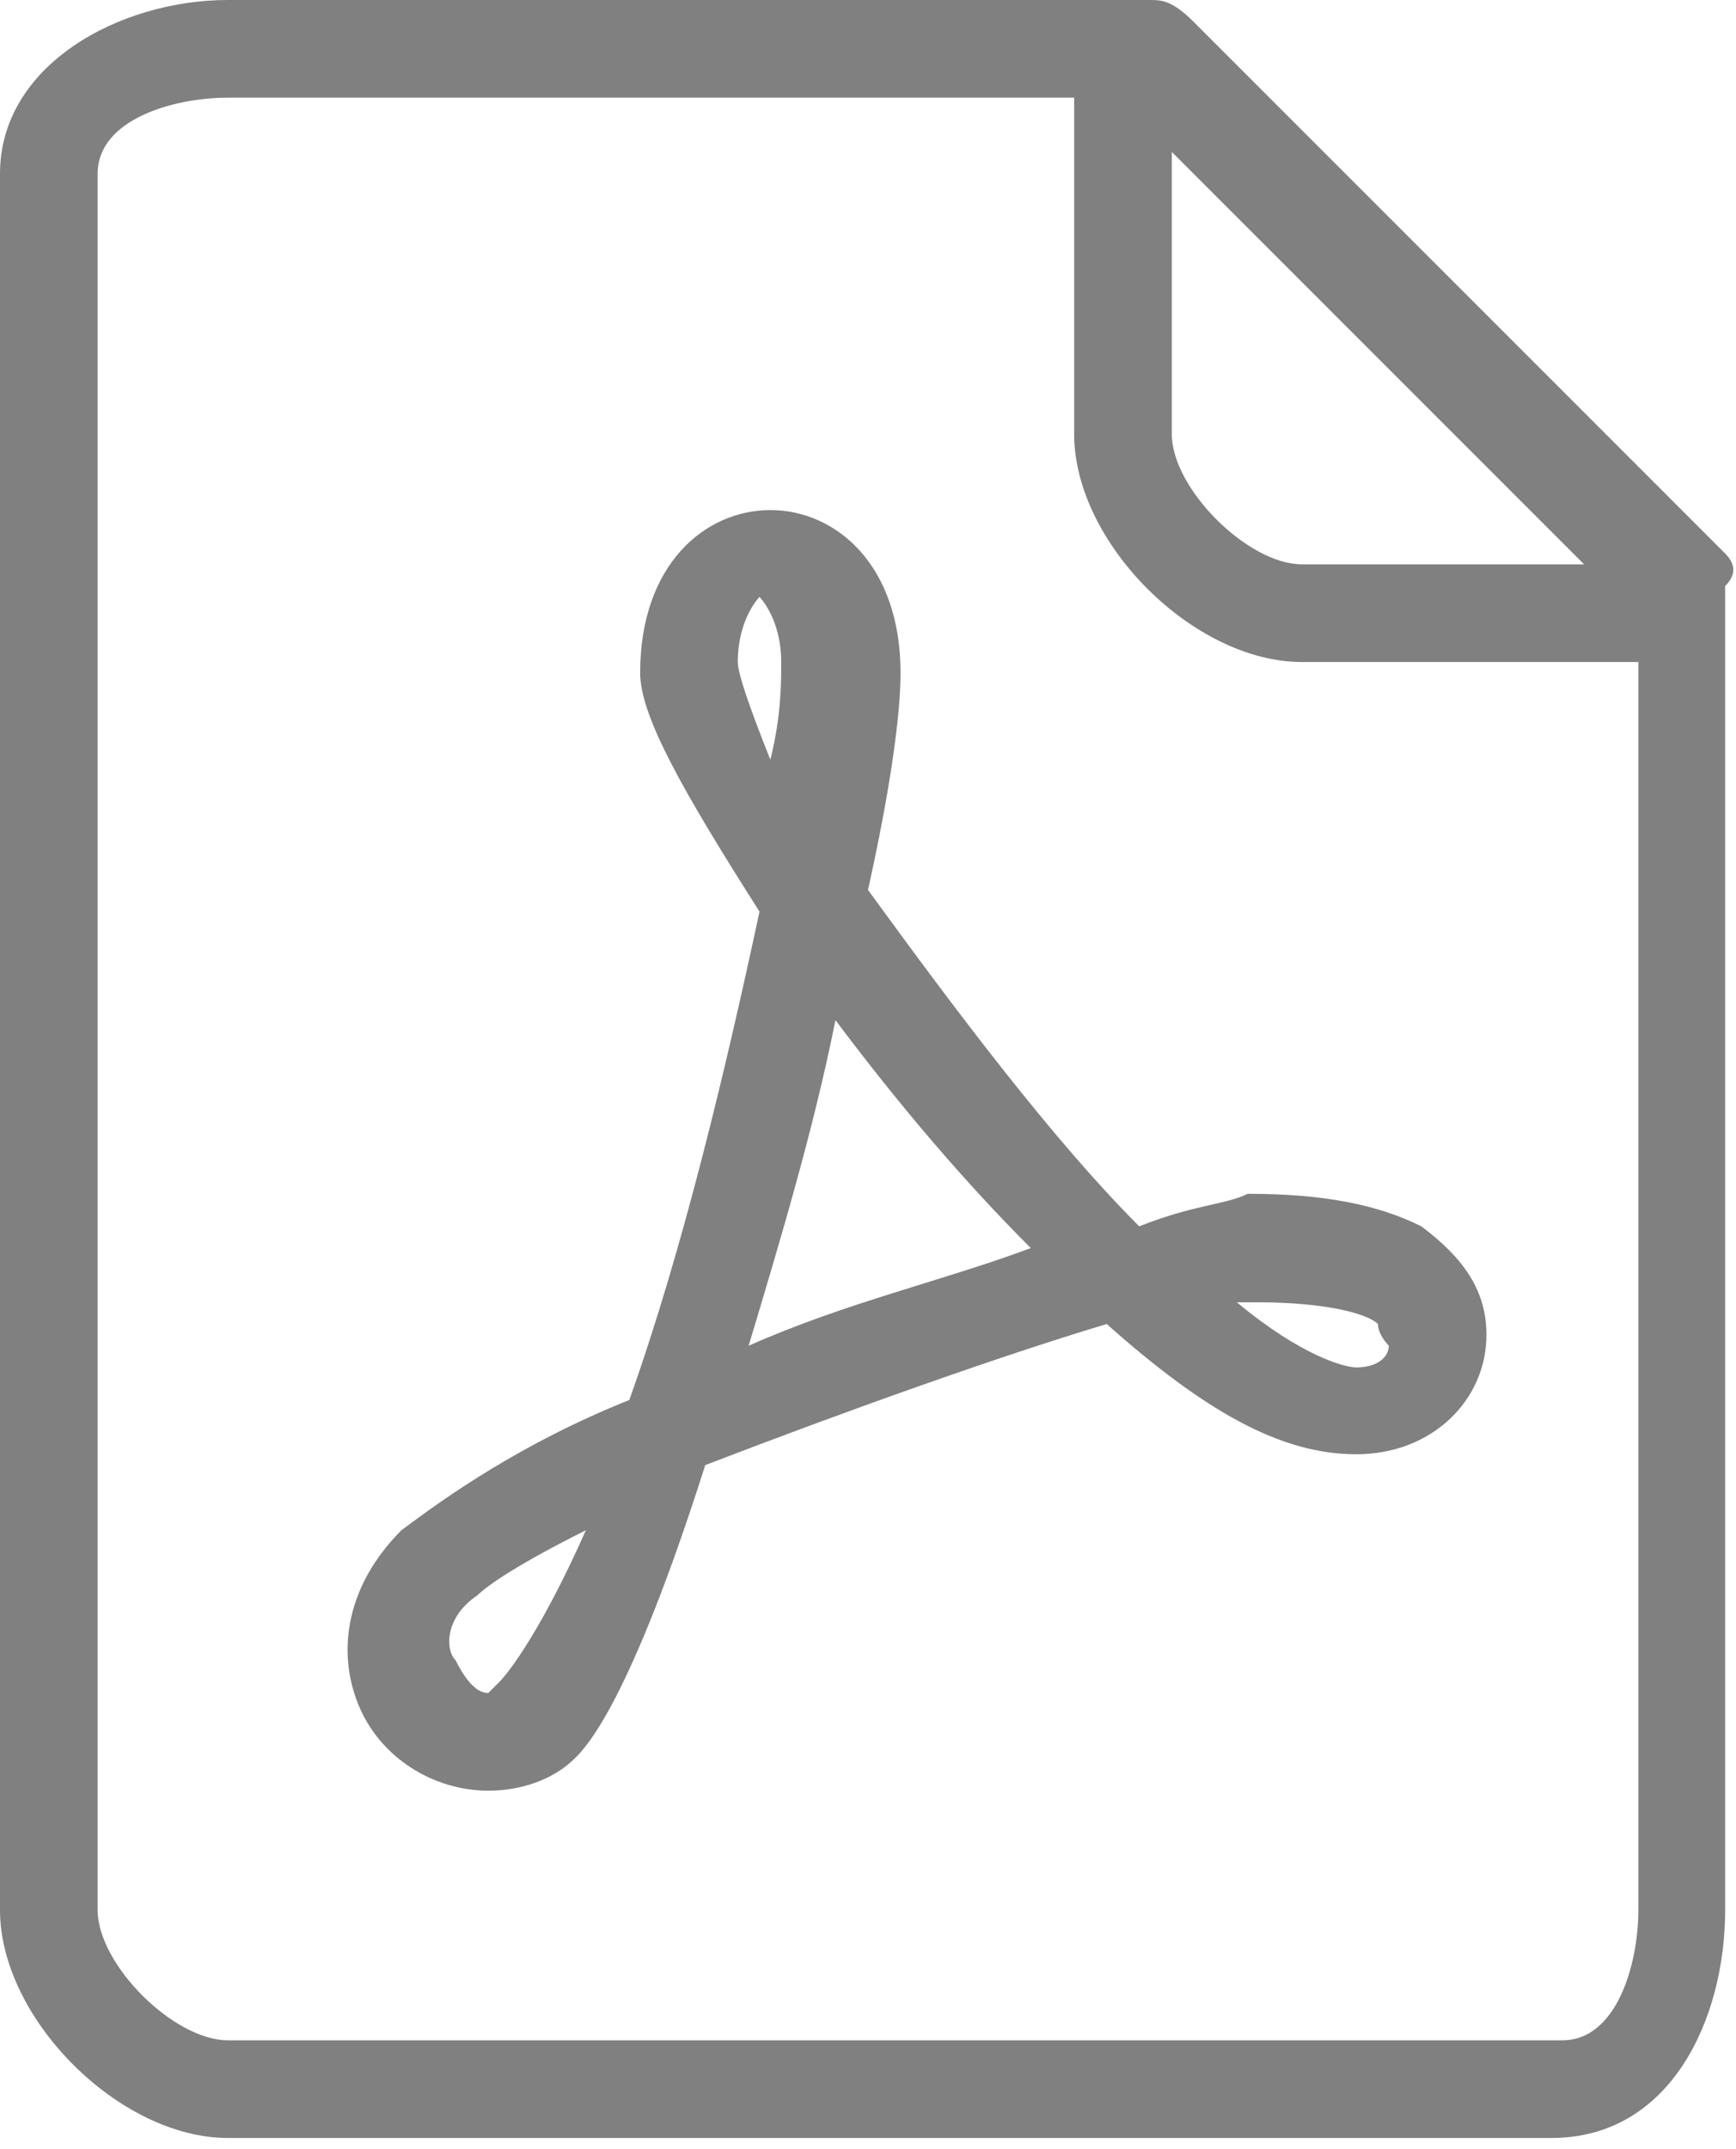
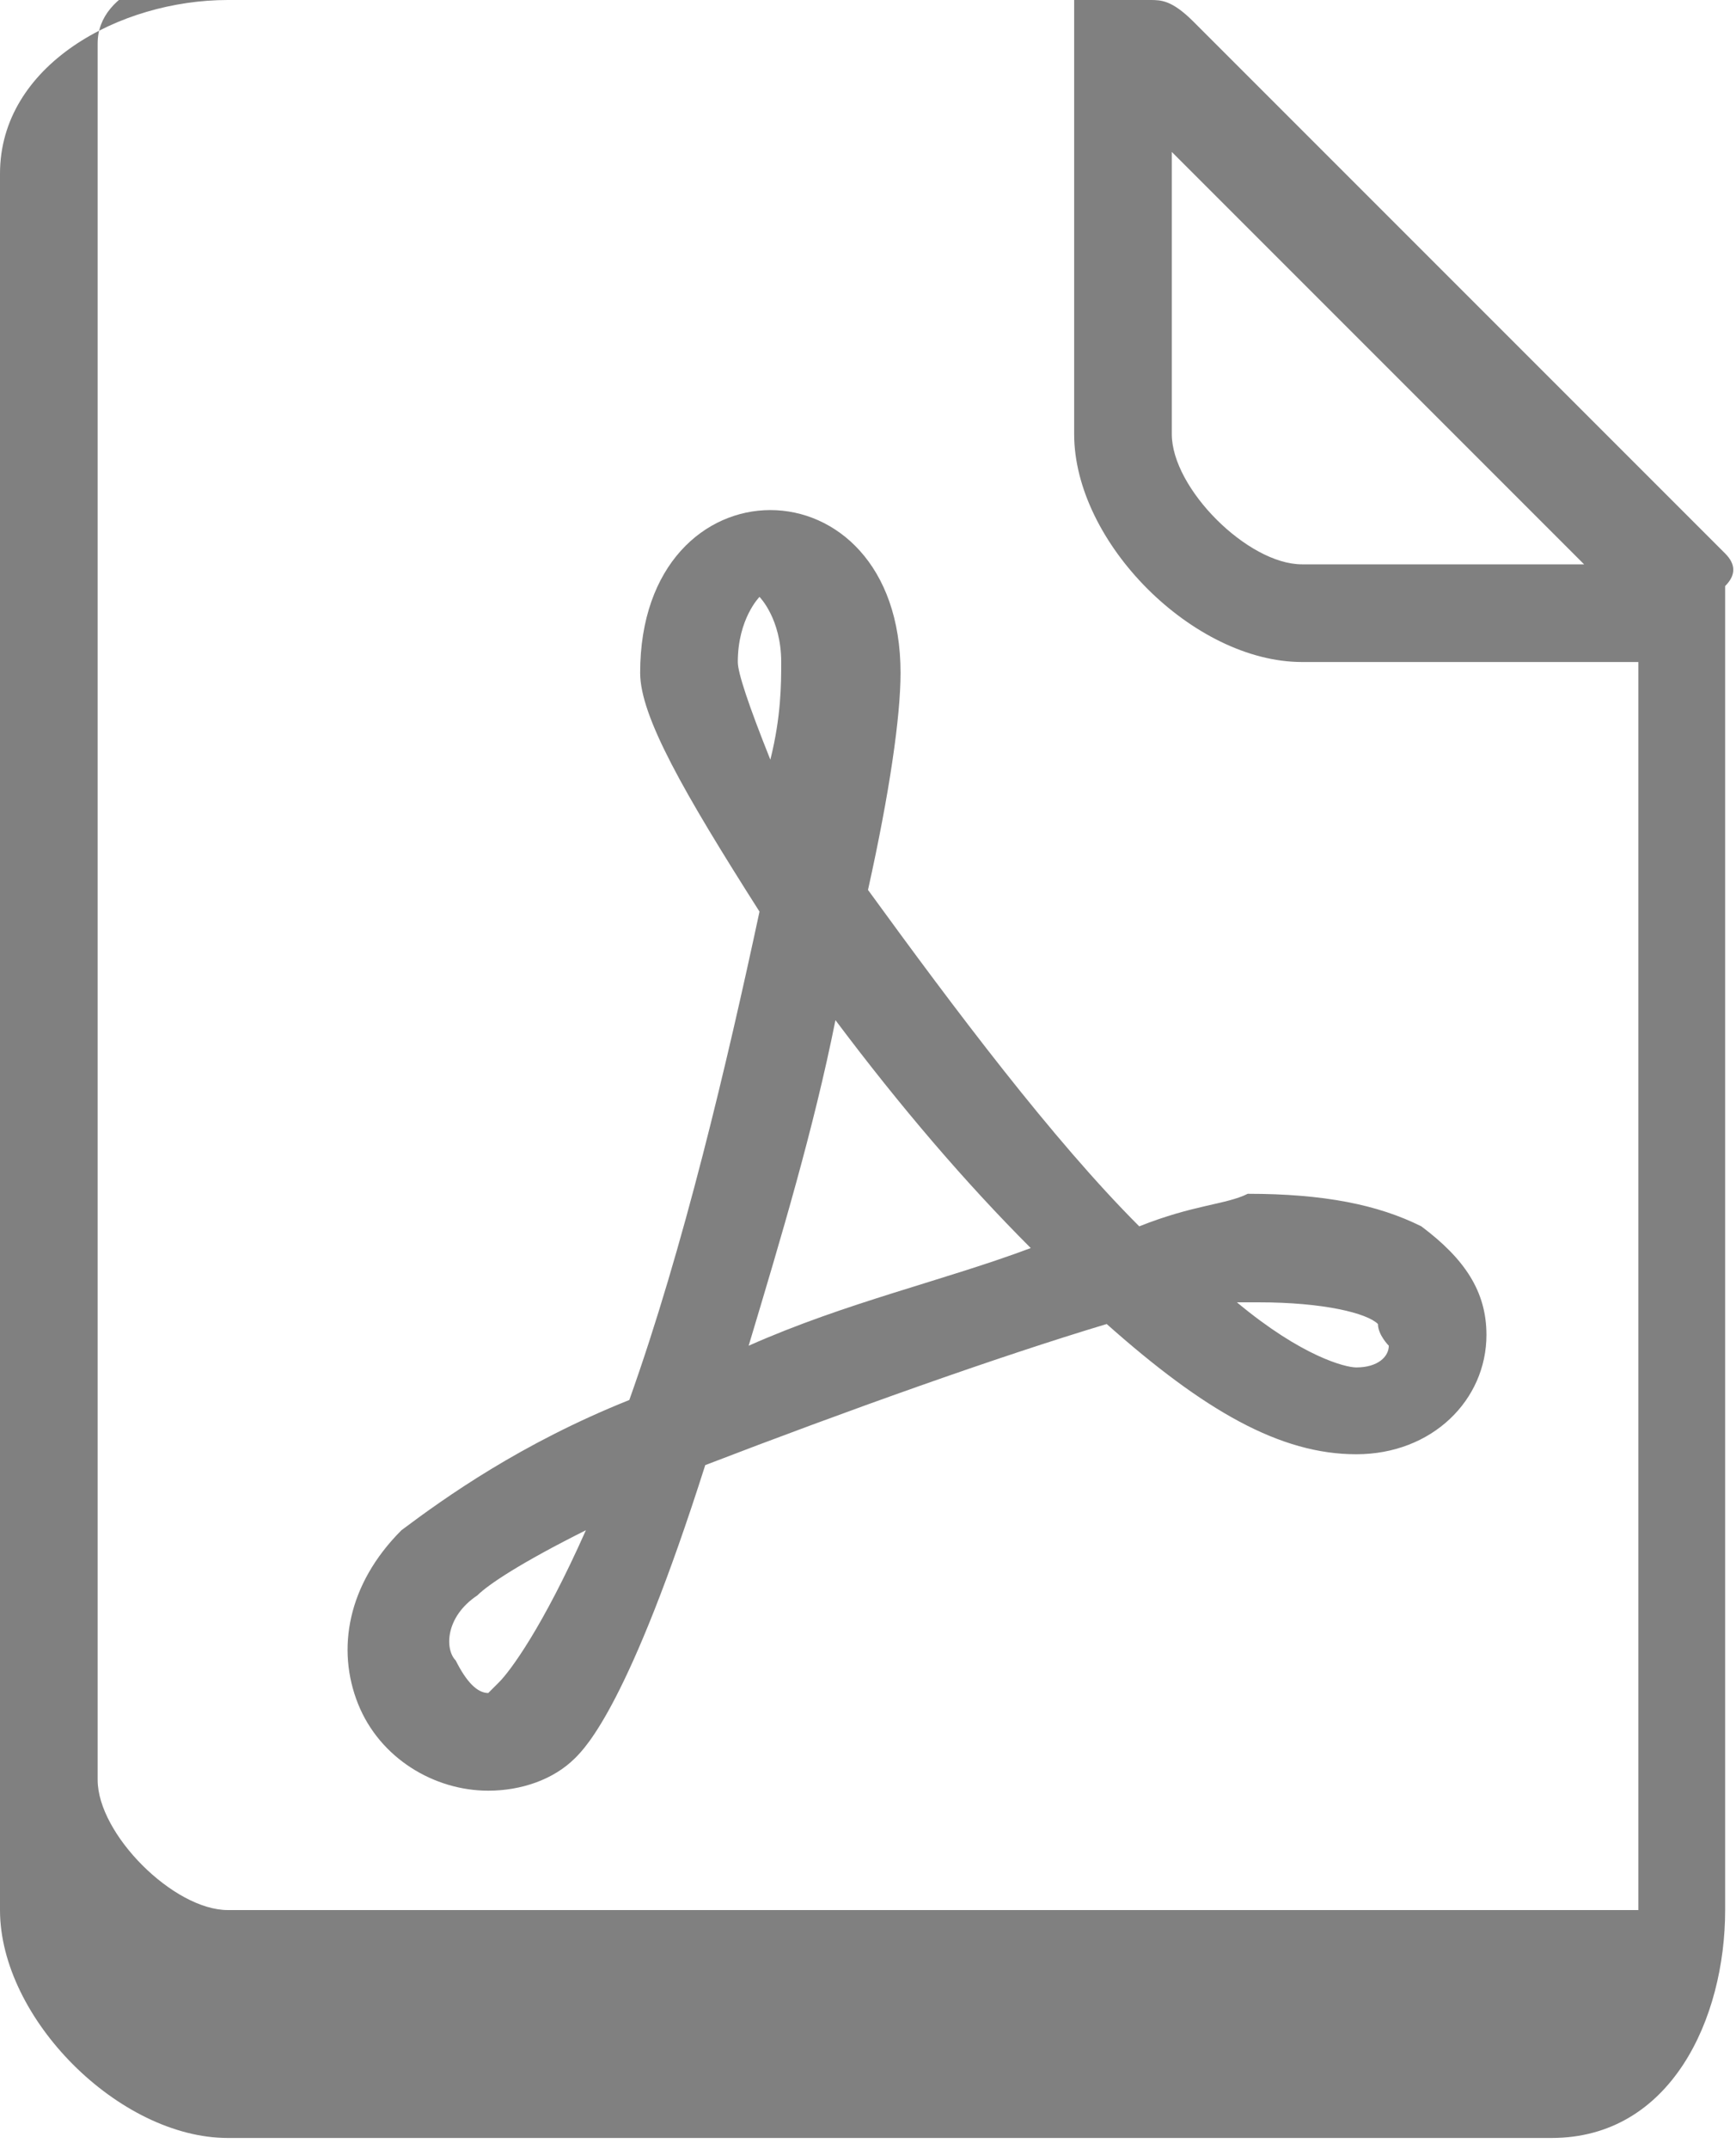
<svg xmlns="http://www.w3.org/2000/svg" version="1.1" baseProfile="tiny" id="Layer_1" x="0px" y="0px" viewBox="0 0 16 19.8" xml:space="preserve">
  <g>
-     <path fill="#808080" d="M15.9,5.1l-4.9-4.9C10.8,0,10.7,0,10.6,0H2.1C1.1,0,0,0.6,0,1.6v16c0,1,1.1,2.1,2.1,2.1h12.2   c1.1,0,1.6-1.1,1.6-2.1V5.4C16,5.3,16,5.2,15.9,5.1z M10.8,1.4l3.8,3.8H12c-0.5,0-1.2-0.7-1.2-1.2V1.4z M15.1,17.6   c0,0.5-0.2,1.2-0.7,1.2H2.1c-0.5,0-1.2-0.7-1.2-1.2v-16c0-0.5,0.7-0.7,1.2-0.7h7.8V4c0,1,1.1,2.1,2.1,2.1h3.1V17.6z M10.5,11.3   c-0.8-0.8-1.7-2-2.5-3.1c0.2-0.9,0.3-1.6,0.3-2c0-2-2.4-2-2.4,0c0,0.4,0.4,1.1,1.1,2.2c-0.3,1.4-0.7,3.1-1.2,4.5   c-1,0.4-1.7,0.9-2.1,1.2c-0.5,0.5-0.6,1.1-0.4,1.6c0.2,0.5,0.7,0.8,1.2,0.8c0.3,0,0.6-0.1,0.8-0.3c0.1-0.1,0.5-0.5,1.2-2.7   c1.3-0.5,2.7-1,3.7-1.3c0.9,0.8,1.6,1.2,2.3,1.2c0.7,0,1.2-0.5,1.2-1.1c0-0.4-0.2-0.7-0.6-1c-0.4-0.2-0.9-0.3-1.6-0.3   C11.3,11.1,11,11.1,10.5,11.3z M4.6,15.5c-0.1,0.1-0.1,0.1-0.1,0.1c-0.1,0-0.2-0.1-0.3-0.3c-0.1-0.1-0.1-0.4,0.2-0.6   c0.1-0.1,0.4-0.3,1-0.6C5,15,4.7,15.4,4.6,15.5z M6.8,6.1c0-0.4,0.2-0.6,0.2-0.6s0.2,0.2,0.2,0.6c0,0.2,0,0.5-0.1,0.9   C6.9,6.5,6.8,6.2,6.8,6.1z M6.9,12.4c0.3-1,0.6-2,0.8-3c0.6,0.8,1.2,1.5,1.8,2.1C8.7,11.8,7.8,12,6.9,12.4z M12.8,12.4   c0,0.1-0.1,0.2-0.3,0.2c-0.1,0-0.5-0.1-1.1-0.6c0.1,0,0.1,0,0.2,0c0.6,0,1,0.1,1.1,0.2C12.7,12.3,12.8,12.4,12.8,12.4z" />
+     <path fill="#808080" d="M15.9,5.1l-4.9-4.9C10.8,0,10.7,0,10.6,0H2.1C1.1,0,0,0.6,0,1.6v16c0,1,1.1,2.1,2.1,2.1h12.2   c1.1,0,1.6-1.1,1.6-2.1V5.4C16,5.3,16,5.2,15.9,5.1z M10.8,1.4l3.8,3.8H12c-0.5,0-1.2-0.7-1.2-1.2V1.4z M15.1,17.6   H2.1c-0.5,0-1.2-0.7-1.2-1.2v-16c0-0.5,0.7-0.7,1.2-0.7h7.8V4c0,1,1.1,2.1,2.1,2.1h3.1V17.6z M10.5,11.3   c-0.8-0.8-1.7-2-2.5-3.1c0.2-0.9,0.3-1.6,0.3-2c0-2-2.4-2-2.4,0c0,0.4,0.4,1.1,1.1,2.2c-0.3,1.4-0.7,3.1-1.2,4.5   c-1,0.4-1.7,0.9-2.1,1.2c-0.5,0.5-0.6,1.1-0.4,1.6c0.2,0.5,0.7,0.8,1.2,0.8c0.3,0,0.6-0.1,0.8-0.3c0.1-0.1,0.5-0.5,1.2-2.7   c1.3-0.5,2.7-1,3.7-1.3c0.9,0.8,1.6,1.2,2.3,1.2c0.7,0,1.2-0.5,1.2-1.1c0-0.4-0.2-0.7-0.6-1c-0.4-0.2-0.9-0.3-1.6-0.3   C11.3,11.1,11,11.1,10.5,11.3z M4.6,15.5c-0.1,0.1-0.1,0.1-0.1,0.1c-0.1,0-0.2-0.1-0.3-0.3c-0.1-0.1-0.1-0.4,0.2-0.6   c0.1-0.1,0.4-0.3,1-0.6C5,15,4.7,15.4,4.6,15.5z M6.8,6.1c0-0.4,0.2-0.6,0.2-0.6s0.2,0.2,0.2,0.6c0,0.2,0,0.5-0.1,0.9   C6.9,6.5,6.8,6.2,6.8,6.1z M6.9,12.4c0.3-1,0.6-2,0.8-3c0.6,0.8,1.2,1.5,1.8,2.1C8.7,11.8,7.8,12,6.9,12.4z M12.8,12.4   c0,0.1-0.1,0.2-0.3,0.2c-0.1,0-0.5-0.1-1.1-0.6c0.1,0,0.1,0,0.2,0c0.6,0,1,0.1,1.1,0.2C12.7,12.3,12.8,12.4,12.8,12.4z" />
  </g>
</svg>